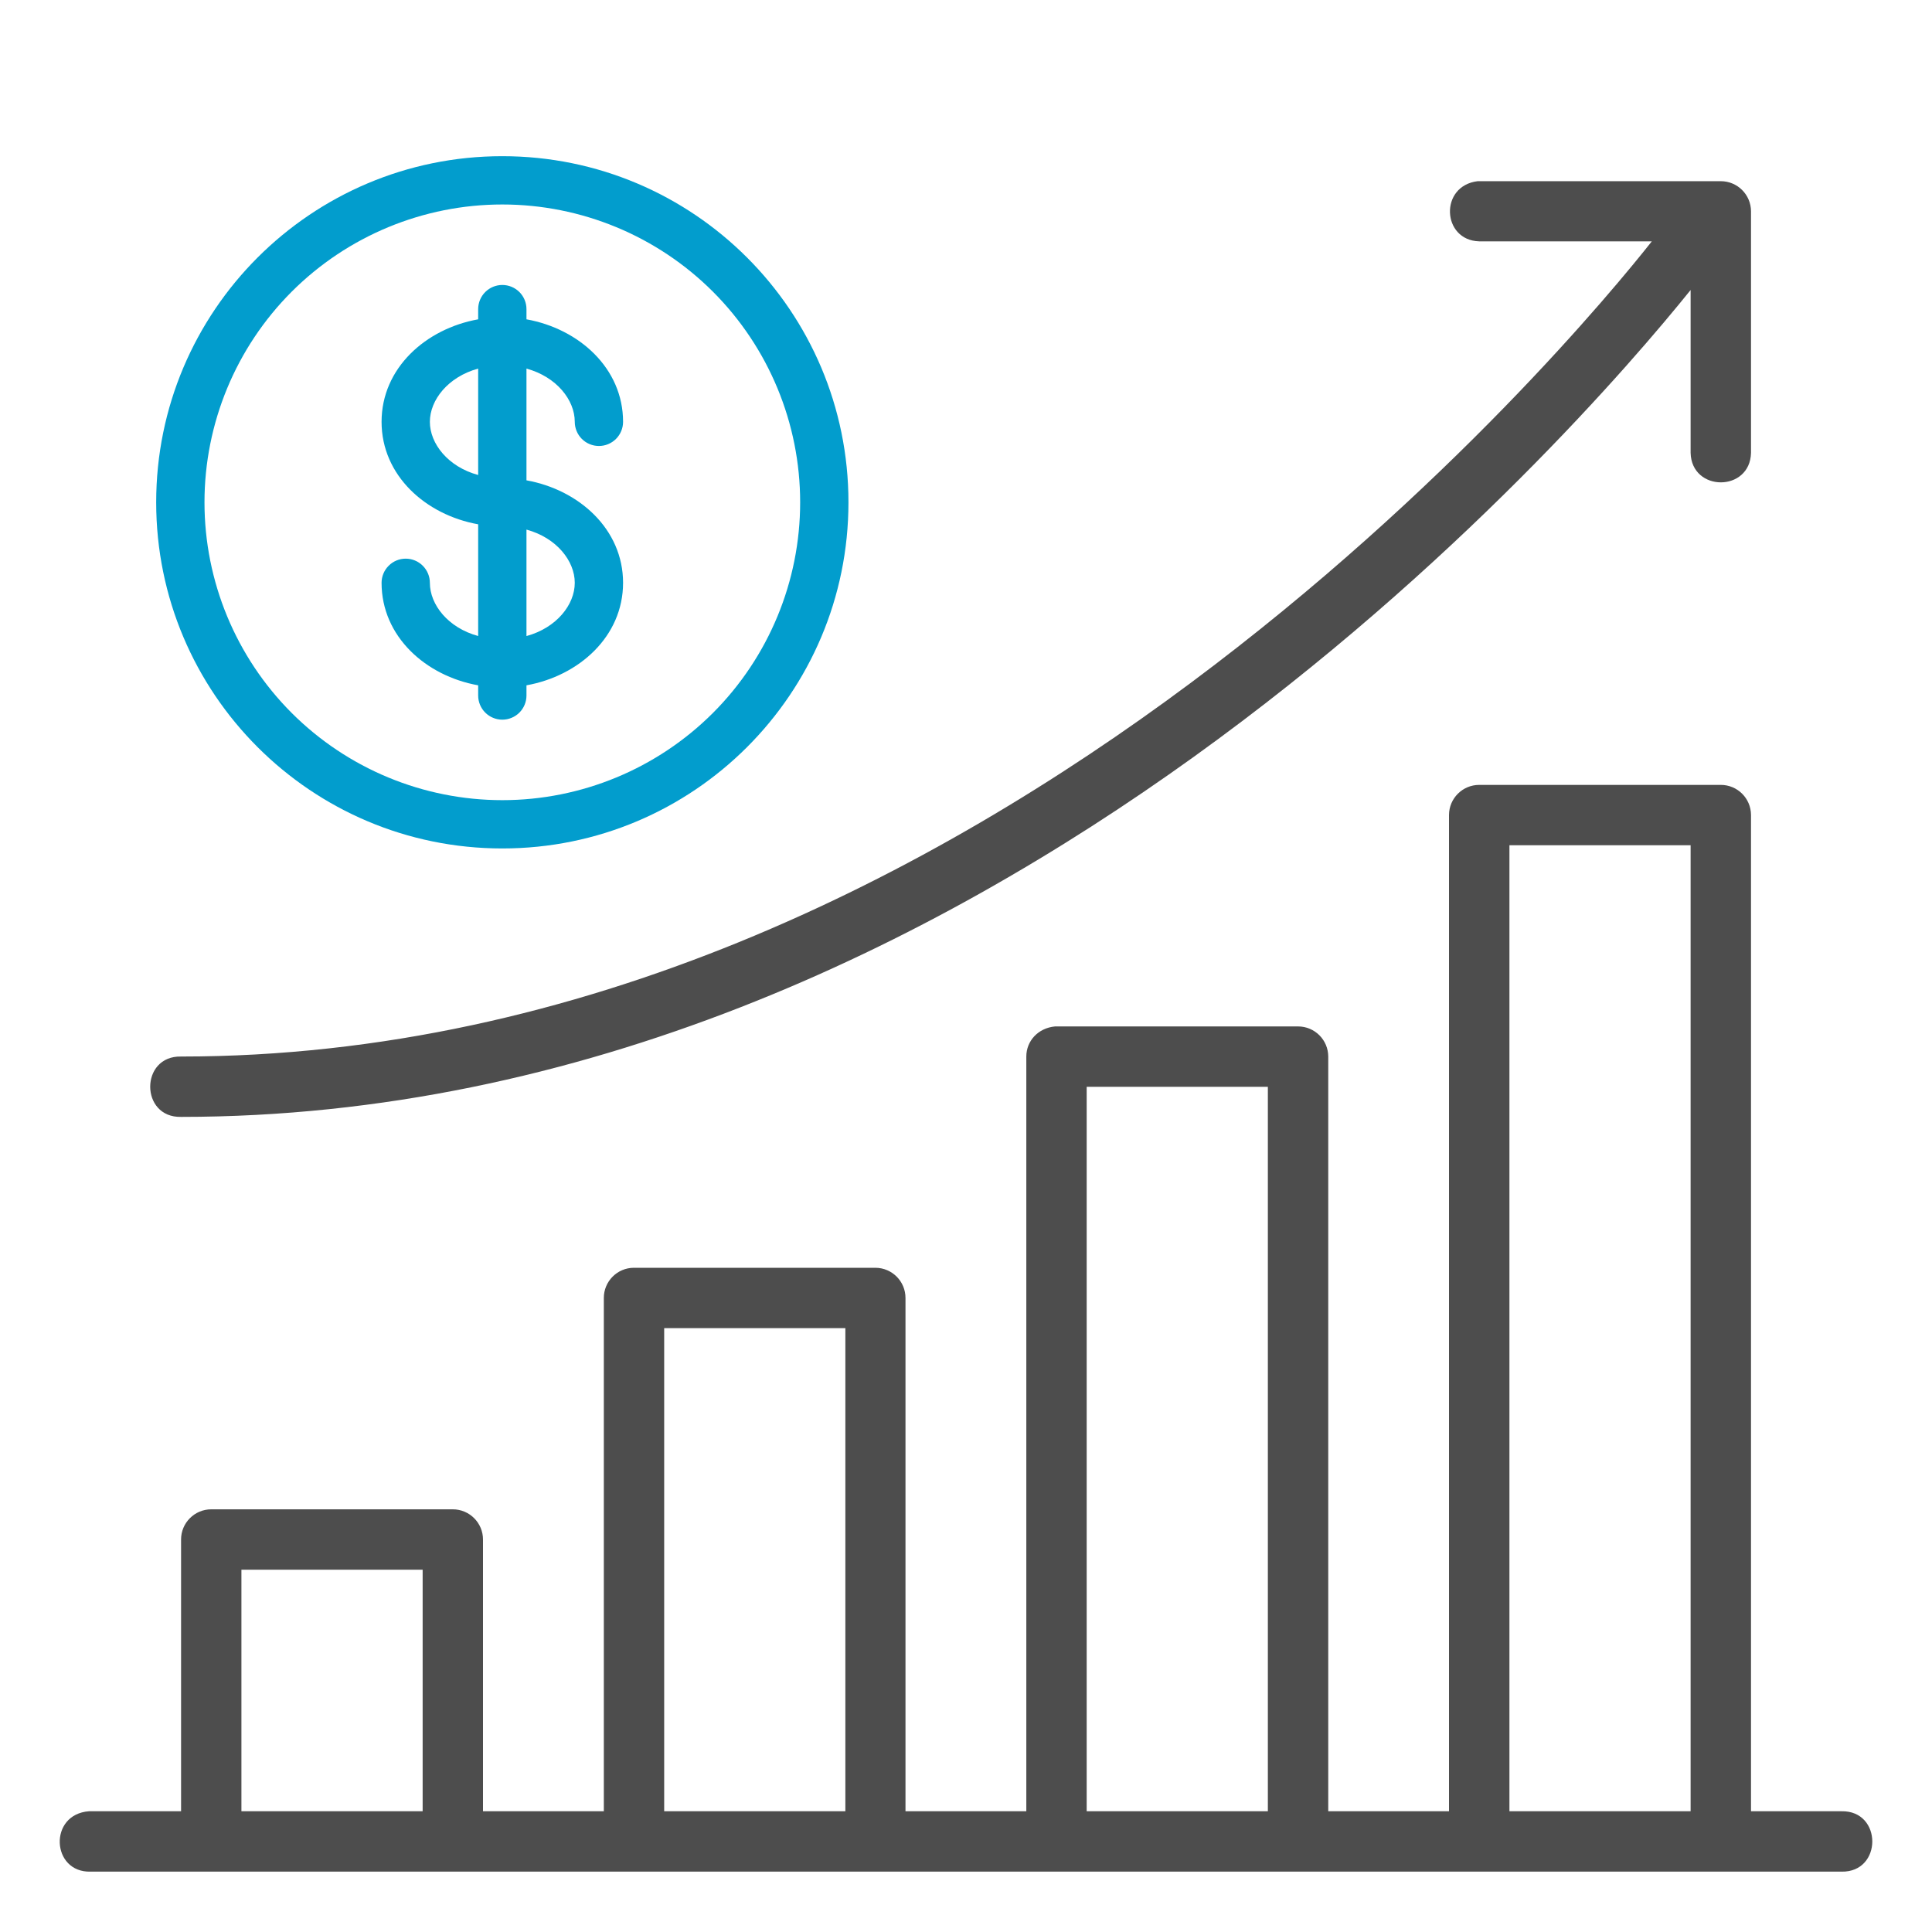
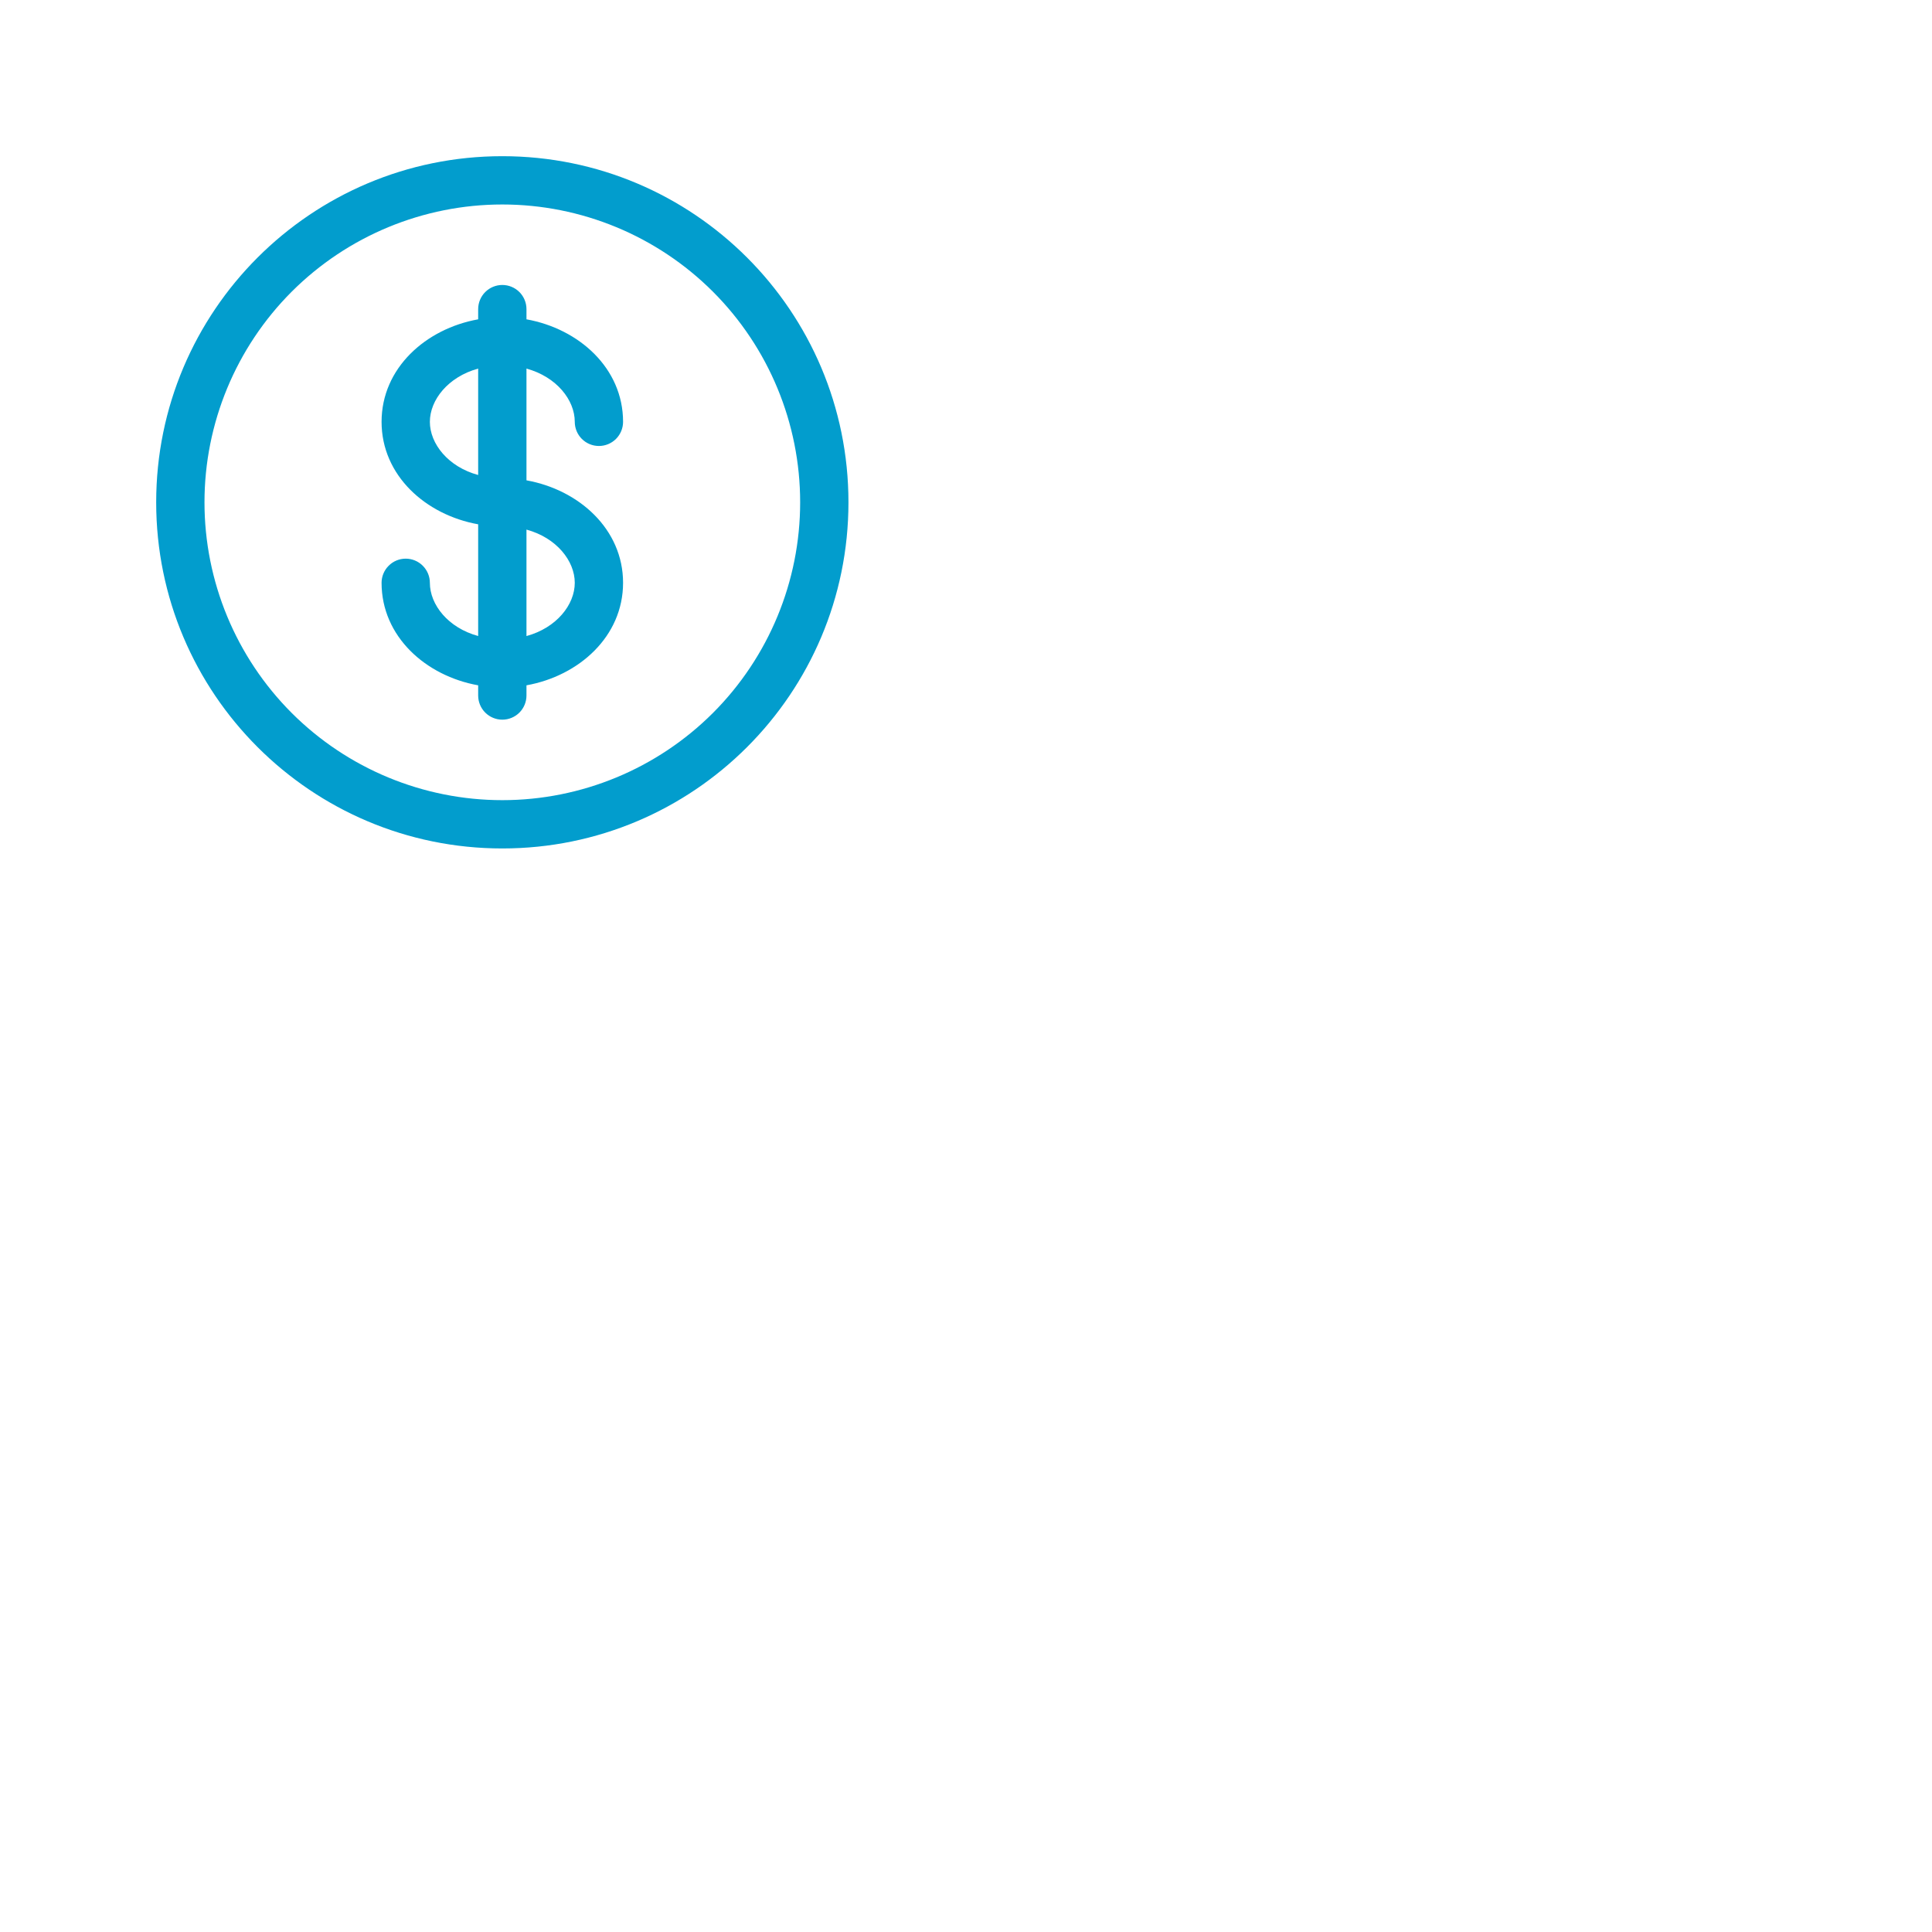
<svg xmlns="http://www.w3.org/2000/svg" width="50" height="50" viewBox="0 0 50 50" fill="none">
-   <path d="M38.28 6.246H42.749C40.863 8.633 25.442 27.343 4.686 27.343C3.621 27.319 3.621 28.929 4.686 28.905C25.459 28.905 40.792 11.182 43.753 7.505V11.719C43.777 12.738 45.293 12.738 45.316 11.719V5.468C45.314 5.036 44.963 4.688 44.531 4.689H38.242C37.246 4.809 37.314 6.219 38.28 6.246ZM2.344 48.438H47.656C48.721 48.462 48.721 46.852 47.656 46.875H45.316V23.343C45.321 22.902 44.96 22.544 44.519 22.552C44.09 22.561 43.748 22.913 43.753 23.343V46.875H39.064V21.875H43.753V24.216C43.753 25.258 45.316 25.258 45.316 24.216V21.091C45.314 20.66 44.963 20.311 44.531 20.313H38.28C37.85 20.314 37.502 20.662 37.5 21.091V46.875H34.375V27.343C34.373 26.913 34.026 26.566 33.597 26.564H27.305C26.865 26.605 26.561 26.941 26.561 27.343V46.875H23.434V33.594C23.436 33.163 23.088 32.812 22.656 32.81H16.405C15.973 32.811 15.625 33.163 15.627 33.594V46.875H12.5V39.846C12.502 39.412 12.149 39.06 11.716 39.061H5.47C5.036 39.06 4.684 39.412 4.686 39.846V46.875H2.304C1.249 46.952 1.326 48.465 2.344 48.438ZM28.123 28.127H32.812V46.875H28.123V28.127ZM17.189 34.372H21.878V46.875H17.189V34.372ZM6.248 40.624H10.938V46.875H6.248V40.624Z" fill="#4D4D4D" />
  <path fill-rule="evenodd" clip-rule="evenodd" d="M13 5.292C10.956 5.292 8.995 6.104 7.549 7.549C6.104 8.995 5.292 10.956 5.292 13C5.292 15.044 6.104 17.005 7.549 18.451C8.995 19.896 10.956 20.708 13 20.708C15.044 20.708 17.005 19.896 18.451 18.451C19.896 17.005 20.708 15.044 20.708 13C20.708 10.956 19.896 8.995 18.451 7.549C17.005 6.104 15.044 5.292 13 5.292ZM4.042 13C4.042 8.053 8.052 4.042 13 4.042C17.948 4.042 21.958 8.053 21.958 13C21.958 17.948 17.948 21.958 13 21.958C8.052 21.958 4.042 17.948 4.042 13ZM13 7.375C13.166 7.375 13.325 7.441 13.442 7.558C13.559 7.675 13.625 7.834 13.625 8V8.264C14.983 8.508 16.125 9.528 16.125 10.917C16.125 11.082 16.059 11.242 15.942 11.359C15.825 11.476 15.666 11.542 15.5 11.542C15.334 11.542 15.175 11.476 15.058 11.359C14.941 11.242 14.875 11.082 14.875 10.917C14.875 10.352 14.405 9.753 13.625 9.539V12.431C14.983 12.674 16.125 13.695 16.125 15.083C16.125 16.472 14.983 17.493 13.625 17.736V18C13.625 18.166 13.559 18.325 13.442 18.442C13.325 18.559 13.166 18.625 13 18.625C12.834 18.625 12.675 18.559 12.558 18.442C12.441 18.325 12.375 18.166 12.375 18V17.736C11.017 17.493 9.875 16.472 9.875 15.083C9.875 14.918 9.941 14.759 10.058 14.642C10.175 14.524 10.334 14.458 10.5 14.458C10.666 14.458 10.825 14.524 10.942 14.642C11.059 14.759 11.125 14.918 11.125 15.083C11.125 15.648 11.595 16.248 12.375 16.46V13.569C11.017 13.326 9.875 12.305 9.875 10.917C9.875 9.528 11.017 8.508 12.375 8.264V8C12.375 7.834 12.441 7.675 12.558 7.558C12.675 7.441 12.834 7.375 13 7.375ZM12.375 9.539C11.595 9.753 11.125 10.352 11.125 10.917C11.125 11.482 11.595 12.081 12.375 12.293V9.539ZM13.625 13.706V16.461C14.405 16.248 14.875 15.649 14.875 15.083C14.875 14.518 14.405 13.918 13.625 13.706Z" fill="#029DCD" />
</svg>